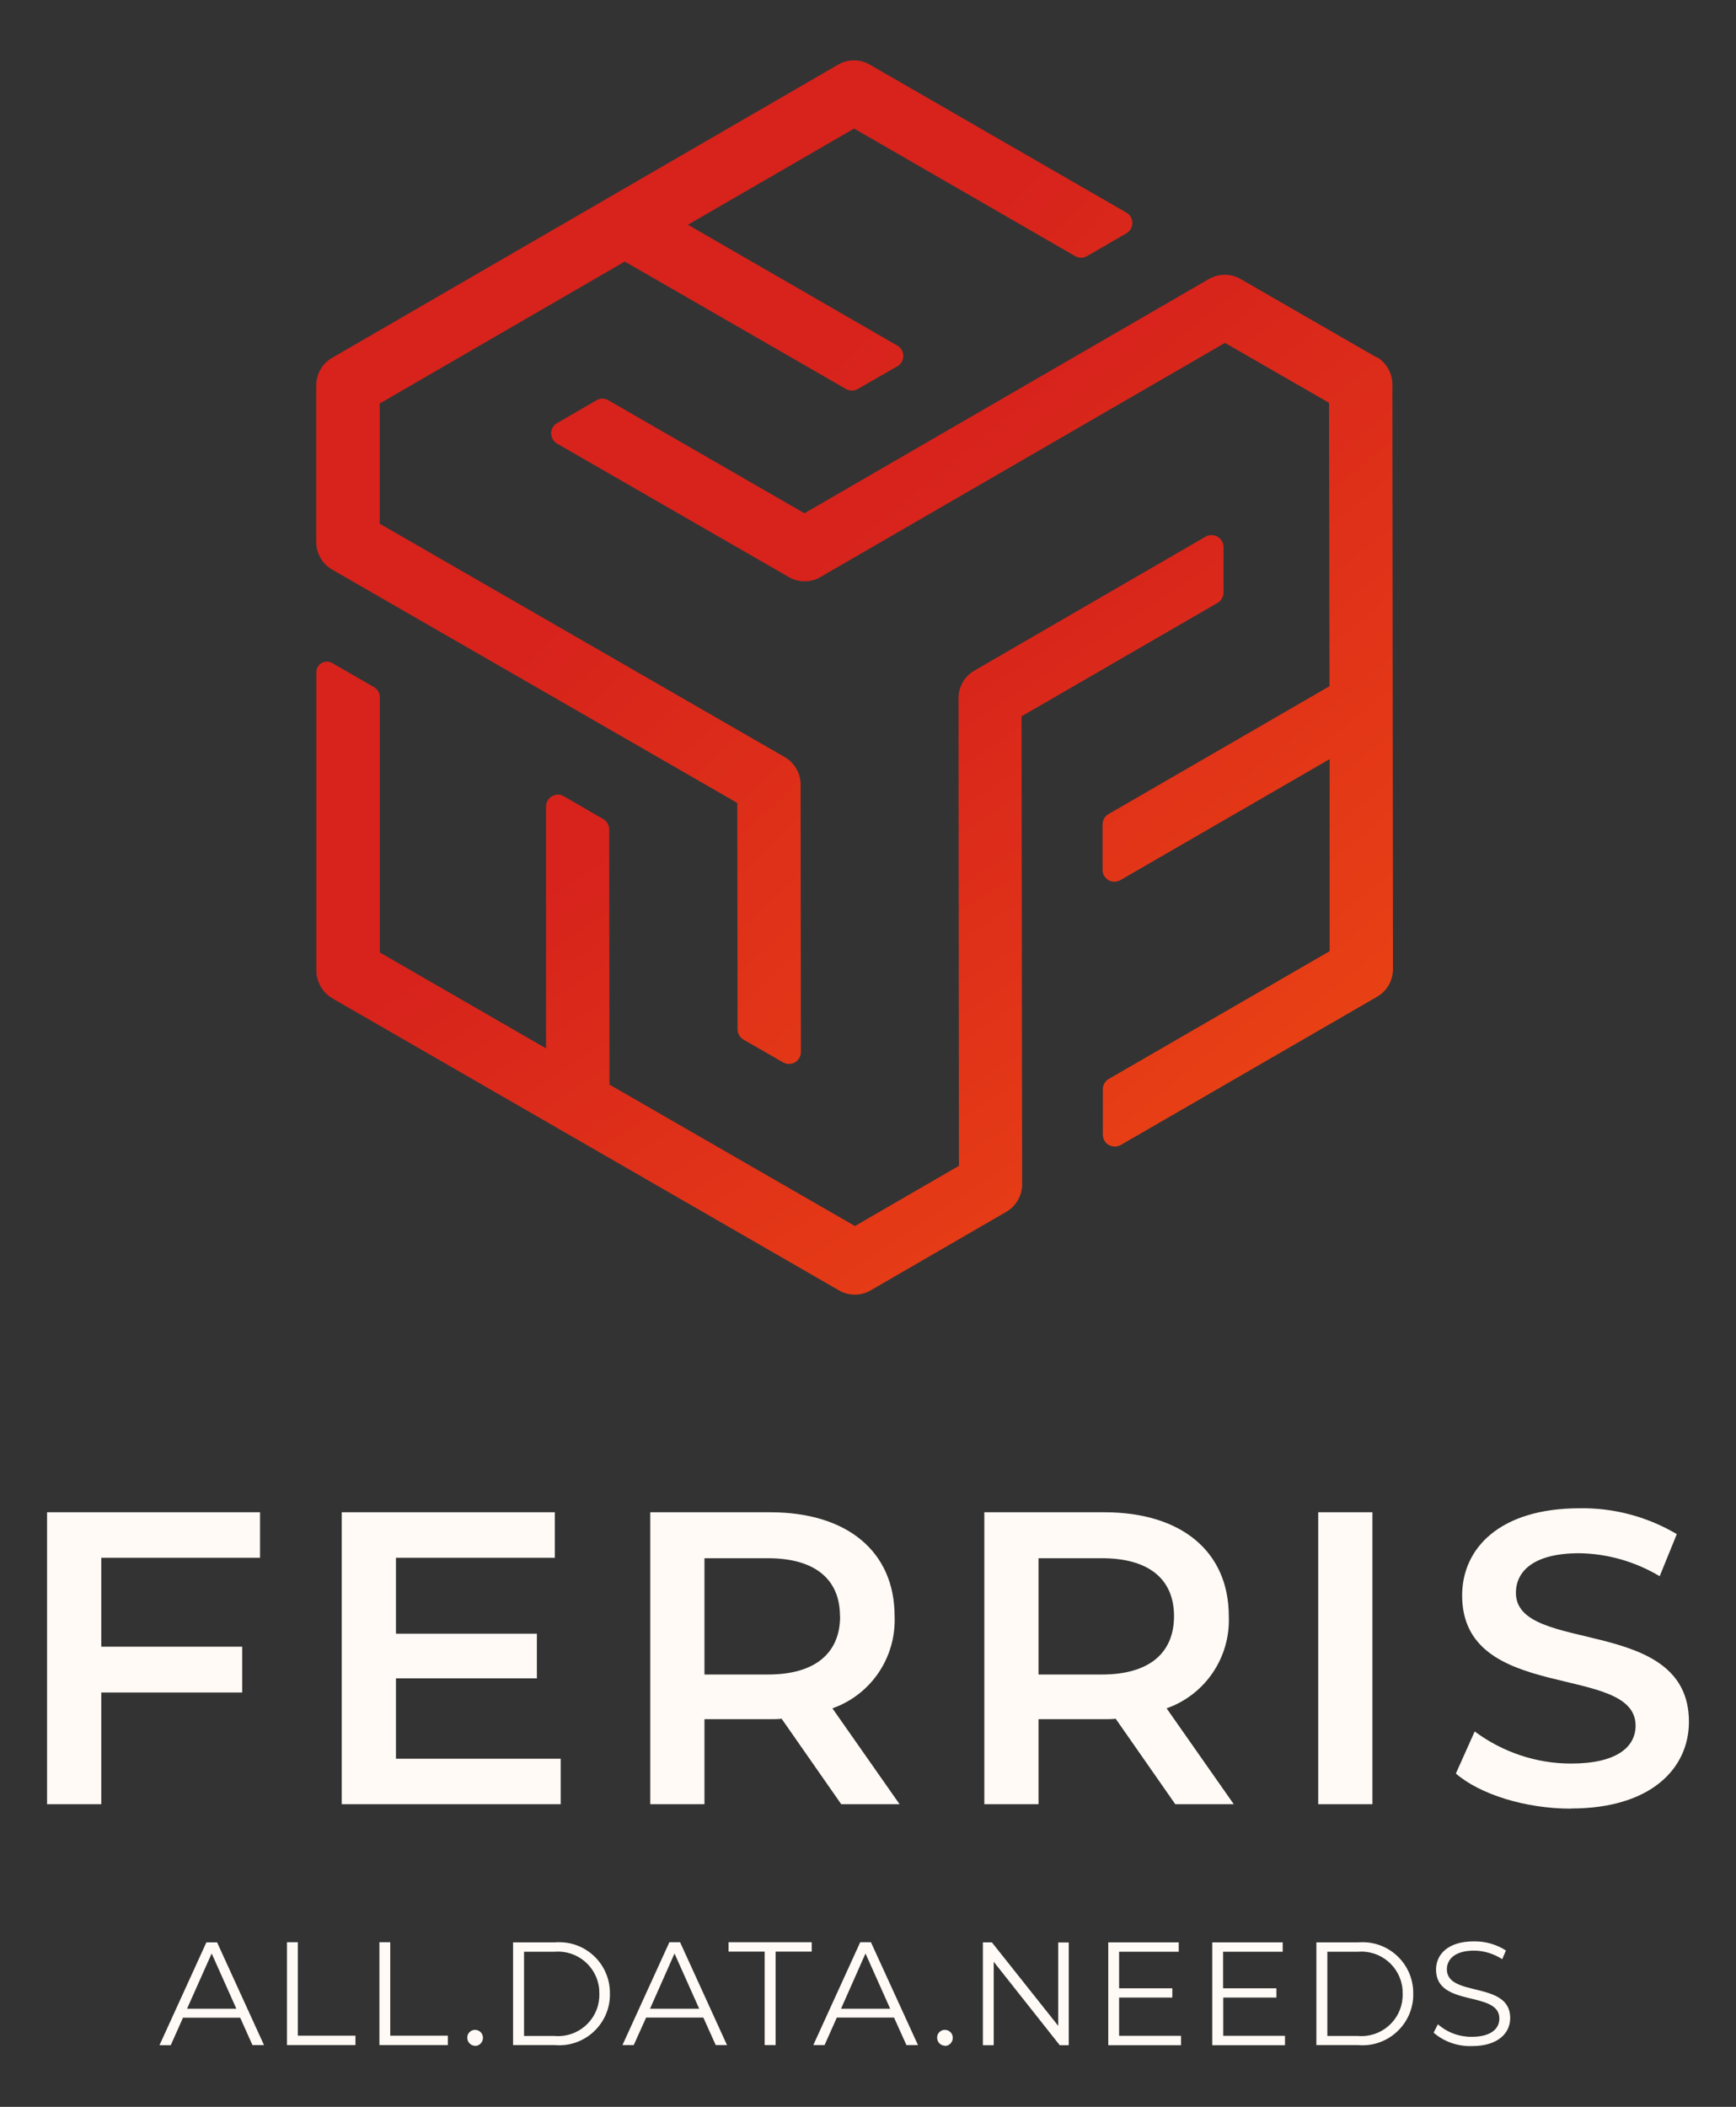
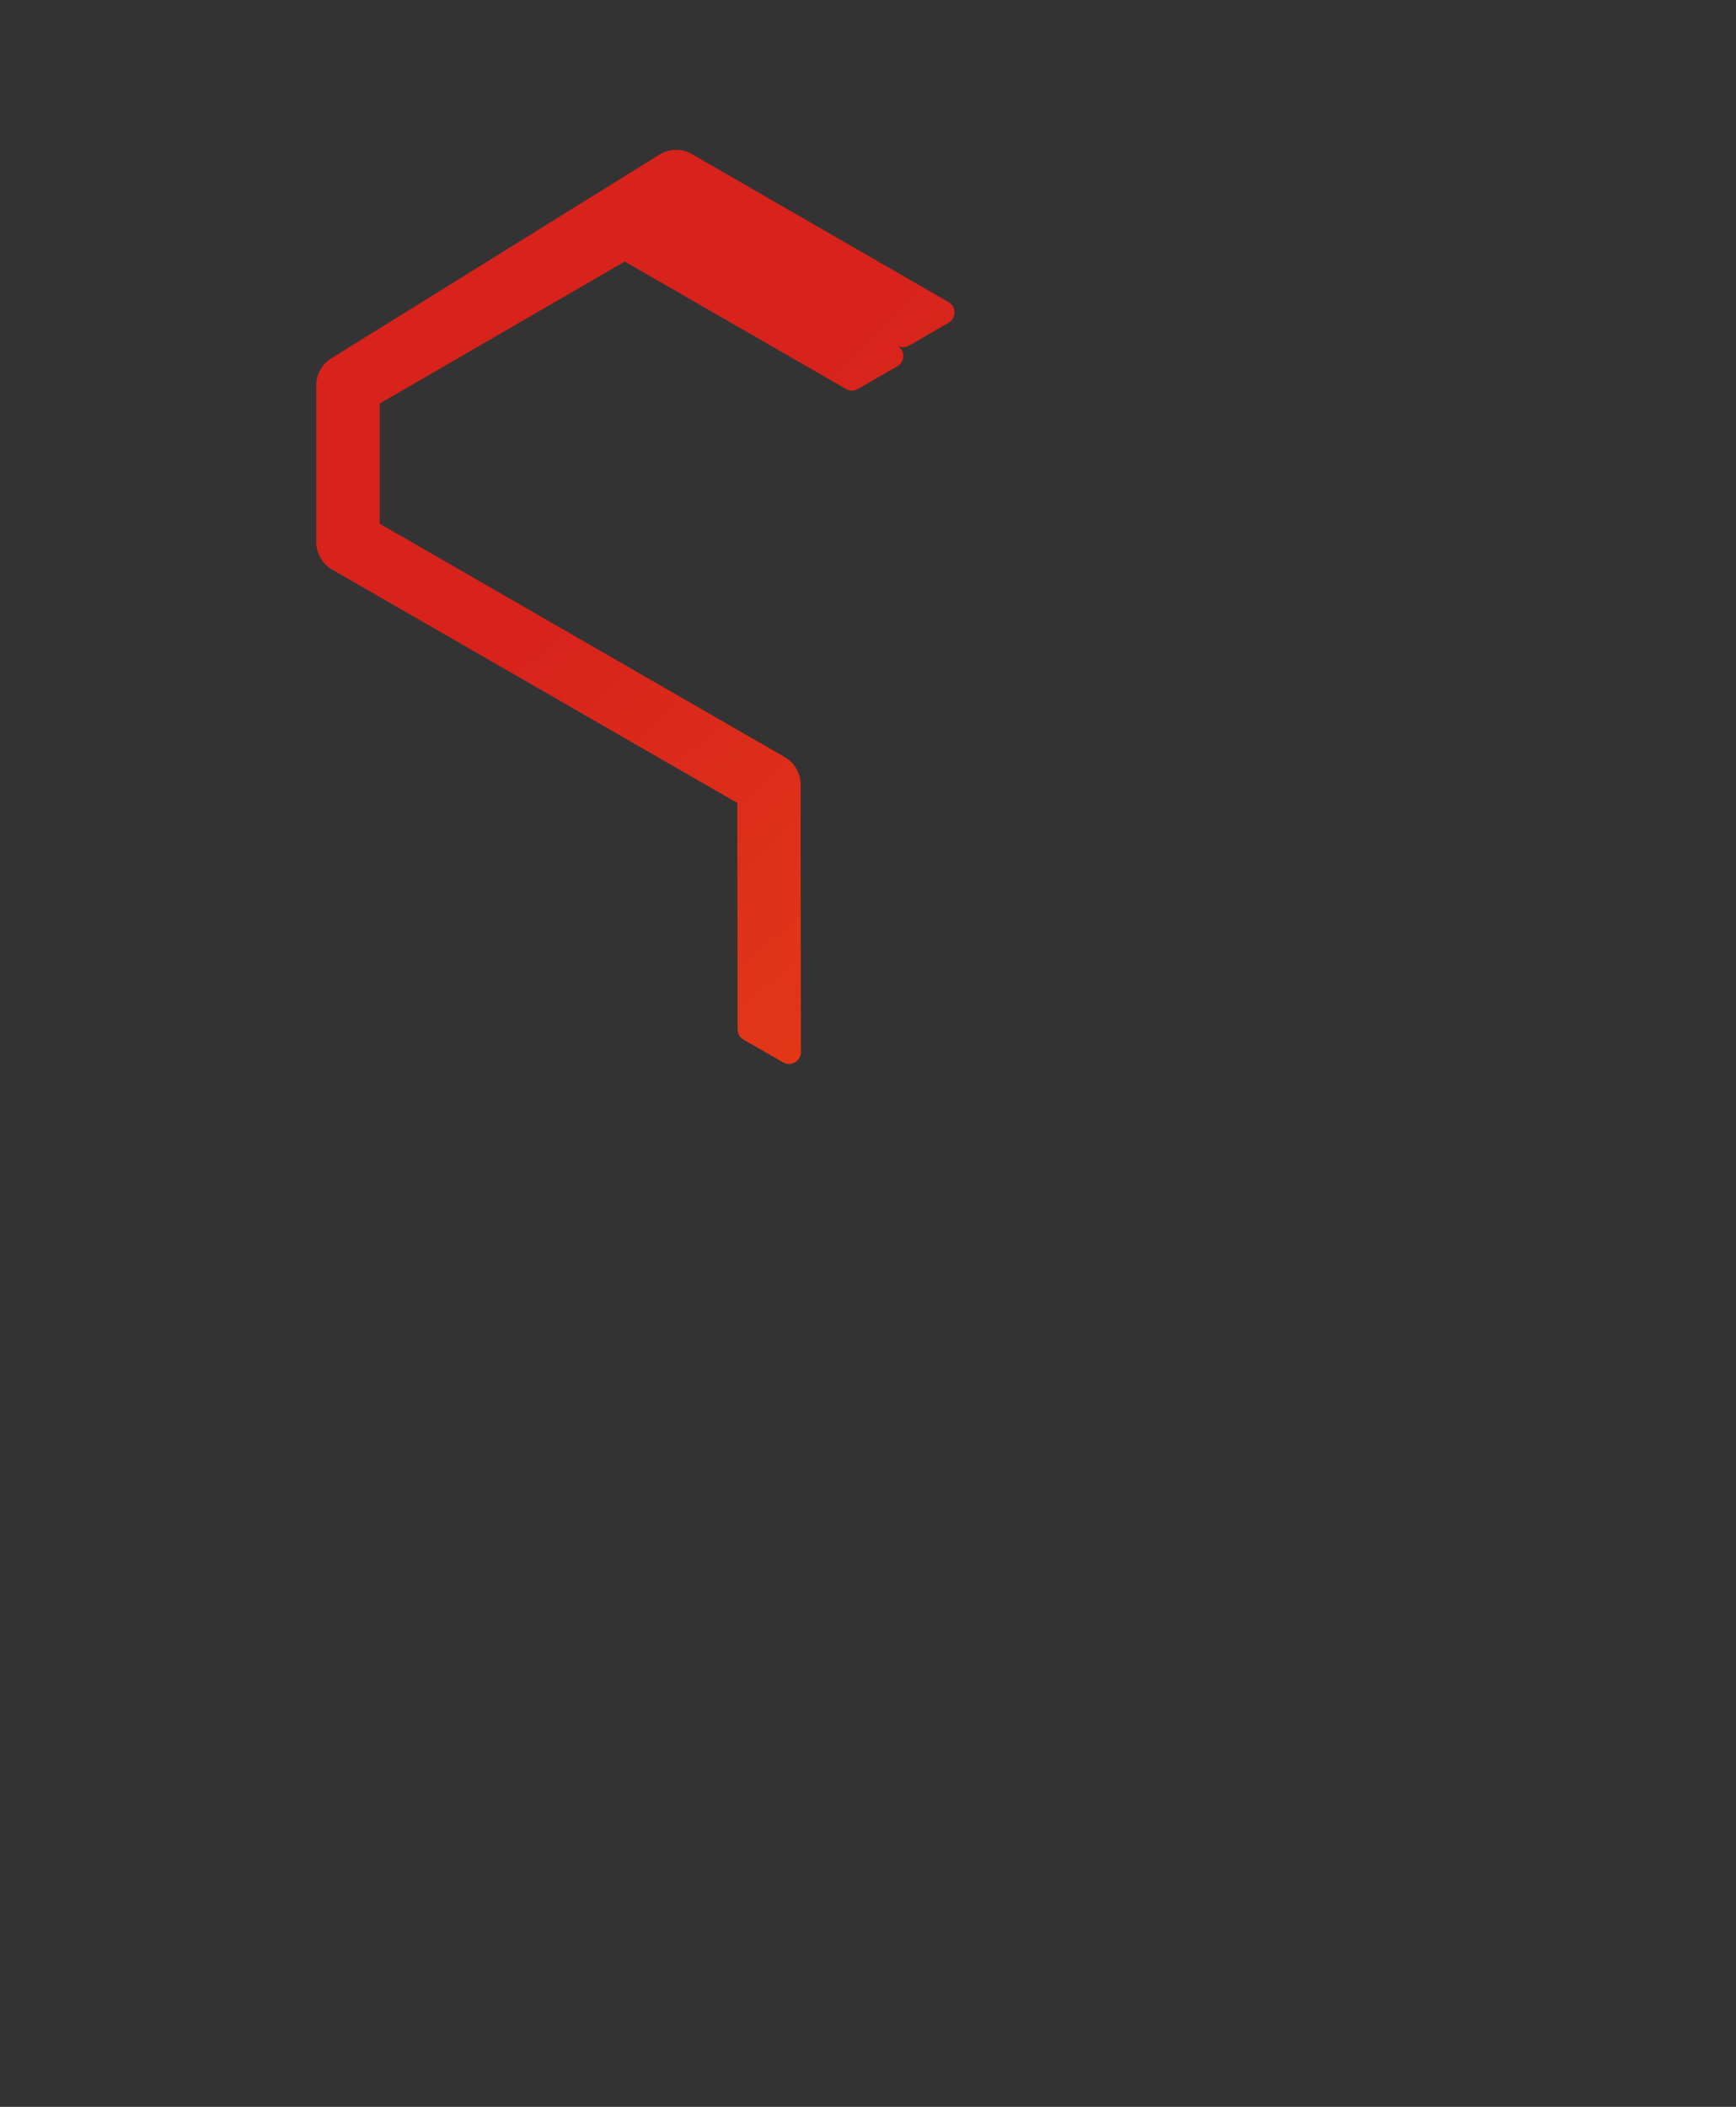
<svg xmlns="http://www.w3.org/2000/svg" xmlns:xlink="http://www.w3.org/1999/xlink" id="Calque_2" viewBox="0 0 121.71 147.65">
  <rect x="0" y="0" width="121.71" height="147.65" fill="#333333" stroke="none" />
  <defs>
    <style>.cls-1{fill:url(#Dégradé_sans_nom_3);}.cls-1,.cls-2,.cls-3,.cls-4{stroke-width:0px;}.cls-2{fill:url(#Dégradé_sans_nom_3-3);}.cls-3{fill:url(#Dégradé_sans_nom_3-2);}.cls-4{fill:#fffaf5;}</style>
    <linearGradient id="Dégradé_sans_nom_3" x1="3562.78" y1="8139.47" x2="3562.49" y2="8139.84" gradientTransform="translate(-495055.31 1390301.22) scale(138.98 -170.8)" gradientUnits="userSpaceOnUse">
      <stop offset="0" stop-color="#f04d12" />
      <stop offset="1" stop-color="#d7231c" />
    </linearGradient>
    <linearGradient id="Dégradé_sans_nom_3-2" x1="3565.43" y1="8153.59" x2="3565.14" y2="8153.96" gradientTransform="translate(-550736.36 1053707.3) scale(154.49 -129.22)" xlink:href="#Dégradé_sans_nom_3" />
    <linearGradient id="Dégradé_sans_nom_3-3" x1="3563.46" y1="8146.07" x2="3563.17" y2="8146.44" gradientTransform="translate(-510777.37 1209538.25) scale(143.37 -148.47)" xlink:href="#Dégradé_sans_nom_3" />
  </defs>
-   <path id="Tracé_96" class="cls-4" d="M18.23,109.17v-3.19H3.3v20.46h3.8v-7.83h9.88v-3.21H7.1v-6.23h11.13ZM27.76,123.26v-5.64h9.88v-3.13h-9.88v-5.32h11.14v-3.19h-14.94v20.46h15.35v-3.19h-11.55ZM63.07,126.44l-4.71-6.72c2.72-.96,4.48-3.58,4.36-6.46,0-4.53-3.33-7.28-8.71-7.28h-8.42v20.46h3.8v-5.96h4.62c.26,0,.53,0,.79-.03l4.18,5.99h4.09ZM58.9,113.26c0,2.57-1.72,4.09-5.06,4.09h-4.45v-8.15h4.44c3.33,0,5.06,1.49,5.06,4.06ZM86.5,126.44l-4.71-6.72c2.72-.96,4.48-3.58,4.36-6.46,0-4.53-3.33-7.28-8.71-7.28h-8.43v20.46h3.8v-5.96h4.62c.26,0,.53,0,.79-.03l4.18,5.99h4.1ZM82.31,113.26c0,2.57-1.72,4.09-5.06,4.09h-4.44v-8.15h4.44c3.33,0,5.06,1.49,5.06,4.06ZM92.42,126.44h3.8v-20.46h-3.8v20.46ZM110.14,126.74c5.61,0,8.27-2.81,8.27-6.08,0-7.51-12.13-4.68-12.13-9.03,0-1.55,1.29-2.78,4.44-2.78,1.99.03,3.93.59,5.64,1.61l1.2-2.95c-2.06-1.22-4.42-1.85-6.81-1.81-5.61,0-8.24,2.81-8.24,6.11,0,7.6,12.16,4.71,12.16,9.12,0,1.52-1.35,2.66-4.53,2.66-2.43,0-4.8-.8-6.75-2.25l-1.32,2.95c1.69,1.46,4.88,2.46,8.06,2.46Z" />
-   <path id="Tracé_97" class="cls-4" d="M17.71,143.32h.8l-3.29-7.2h-.75l-3.29,7.21h.79l.86-1.93h4.01l.86,1.92ZM13.11,140.78l1.73-3.88,1.73,3.87h-3.45ZM20.12,143.32h4.8v-.66h-4.04v-6.55h-.76v7.2ZM26.6,143.32h4.8v-.66h-4.04v-6.55h-.76v7.2ZM33.3,143.38c.31,0,.56-.26.56-.57,0-.31-.24-.55-.55-.56,0,0,0,0,0,0-.3,0-.55.24-.55.54,0,0,0,0,0,.01,0,.31.24.56.54.57,0,0,0,0,0,0h0ZM35.97,143.32h2.93c1.96.17,3.68-1.29,3.85-3.24.01-.12.01-.24.01-.36.03-1.97-1.54-3.58-3.5-3.61-.12,0-.24,0-.36.01h-2.93v7.2ZM36.74,142.67v-5.89h2.13c1.59-.14,2.99,1.03,3.14,2.62,0,.11.01.22.01.33.04,1.6-1.23,2.92-2.82,2.96-.11,0-.22,0-.33-.01h-2.13ZM50.17,143.32h.8l-3.29-7.21h-.75l-3.29,7.21h.79l.87-1.93h4.01l.87,1.93ZM45.57,140.78l1.72-3.88,1.73,3.87h-3.45ZM53.62,143.32h.76v-6.55h2.53v-.66h-5.83v.66h2.53v6.55ZM63.56,143.32h.8l-3.3-7.21h-.75l-3.29,7.21h.79l.86-1.93h4.01l.87,1.93ZM58.96,140.78l1.72-3.88,1.73,3.87h-3.45ZM66.24,143.38c.31,0,.56-.26.56-.57,0-.31-.24-.55-.55-.56,0,0,0,0,0,0-.3,0-.55.24-.55.54,0,0,0,0,0,.01,0,.3.24.56.54.56h0ZM74.19,136.12v5.85l-4.65-5.85h-.63v7.21h.76v-5.85l4.63,5.85h.63v-7.2h-.75ZM78.46,142.67v-2.68h3.73v-.65h-3.73v-2.56h4.18v-.66h-4.94v7.21h5.1v-.66h-4.33ZM85.76,142.67v-2.68h3.73v-.65h-3.74v-2.56h4.18v-.66h-4.94v7.21h5.1v-.66h-4.33ZM92.29,143.32h2.93c1.96.17,3.68-1.29,3.85-3.24.01-.12.01-.24.01-.36.03-1.97-1.54-3.58-3.5-3.61-.12,0-.24,0-.36.01h-2.93v7.2ZM93.06,142.67v-5.89h2.13c1.59-.14,2.99,1.03,3.14,2.62,0,.11.01.22.01.33.04,1.6-1.23,2.92-2.82,2.96-.11,0-.22,0-.33-.01h-2.13ZM103.19,143.39c1.84,0,2.69-.91,2.69-1.97,0-2.62-4.44-1.43-4.44-3.41,0-.72.59-1.31,1.9-1.31.7,0,1.39.22,1.98.6l.26-.61c-.67-.43-1.45-.65-2.24-.64-1.83,0-2.66.92-2.66,1.98,0,2.67,4.44,1.45,4.44,3.43,0,.71-.59,1.28-1.93,1.28-.87.01-1.72-.3-2.38-.88l-.3.59c.74.64,1.7.97,2.68.94h0Z" />
  <g id="Groupe_119">
-     <path id="Tracé_52" class="cls-1" d="M23.29,39.92l28.4,16.35.02,15.87c0,.3.16.57.42.72l2.77,1.59c.4.23.91.09,1.14-.31.07-.13.11-.27.11-.42l-.02-18.74c0-.79-.43-1.53-1.11-1.92l-28.4-16.36v-8.42s17.18-9.95,17.18-9.95l15.51,8.93c.26.15.58.15.83,0l2.77-1.59c.4-.23.54-.74.31-1.14-.07-.13-.18-.23-.31-.31l-14.68-8.47,11.65-6.74,15.5,8.94c.26.15.58.15.83,0l2.76-1.6c.4-.23.54-.74.31-1.14-.07-.13-.18-.23-.31-.31l-17.99-10.37c-.69-.4-1.54-.4-2.22,0L23.28,25.08c-.69.4-1.11,1.13-1.11,1.93v11c.01.79.44,1.52,1.12,1.91Z" />
-     <path id="Tracé_53" class="cls-3" d="M71.62,50.2l13.74-7.95c.26-.15.42-.43.42-.73v-3.18c0-.46-.38-.84-.84-.84-.15,0-.29.04-.42.11l-16.21,9.39c-.69.4-1.11,1.13-1.11,1.93l.03,32.77-7.29,4.22-17.21-9.91-.02-17.89c0-.3-.16-.57-.42-.72l-2.76-1.6c-.4-.23-.91-.09-1.14.31-.07.13-.11.27-.11.42v16.94s-11.65-6.72-11.65-6.72v-17.89c0-.3-.17-.57-.43-.72l-2.92-1.68c-.35-.2-.79-.08-1,.27-.06.11-.1.24-.1.37v20.94c.01.79.44,1.53,1.13,1.93l35.51,20.46c.69.4,1.54.4,2.22,0l9.52-5.51c.68-.4,1.1-1.13,1.1-1.92l-.04-32.77Z" />
-     <path id="Tracé_54" class="cls-2" d="M96.5,25.04l-9.53-5.49c-.68-.39-1.53-.39-2.21,0h0l-28.36,16.42-13.75-7.92c-.26-.15-.58-.15-.83,0l-2.76,1.6c-.4.23-.54.74-.3,1.14.07.13.18.23.3.3l16.24,9.35c.69.4,1.54.4,2.22,0l28.36-16.41,7.3,4.2.03,19.86-15.49,8.96c-.26.15-.42.42-.42.72v3.19c0,.46.37.83.83.83.15,0,.29-.04.42-.11l14.67-8.48v13.46s-15.48,8.95-15.48,8.95c-.26.15-.42.42-.42.72v3.19c0,.46.37.83.84.83.15,0,.29-.04.42-.11l17.97-10.39c.69-.4,1.11-1.13,1.11-1.93l-.04-40.98c0-.79-.43-1.53-1.11-1.93" />
+     <path id="Tracé_52" class="cls-1" d="M23.29,39.92l28.4,16.35.02,15.87c0,.3.16.57.42.72l2.77,1.59c.4.23.91.09,1.14-.31.07-.13.11-.27.11-.42l-.02-18.74c0-.79-.43-1.53-1.11-1.92l-28.4-16.36v-8.42s17.18-9.95,17.18-9.95l15.51,8.93c.26.15.58.15.83,0l2.77-1.59c.4-.23.54-.74.31-1.14-.07-.13-.18-.23-.31-.31c.26.15.58.15.83,0l2.76-1.6c.4-.23.54-.74.31-1.14-.07-.13-.18-.23-.31-.31l-17.99-10.37c-.69-.4-1.54-.4-2.22,0L23.28,25.08c-.69.4-1.11,1.13-1.11,1.93v11c.01.79.44,1.52,1.12,1.91Z" />
  </g>
</svg>